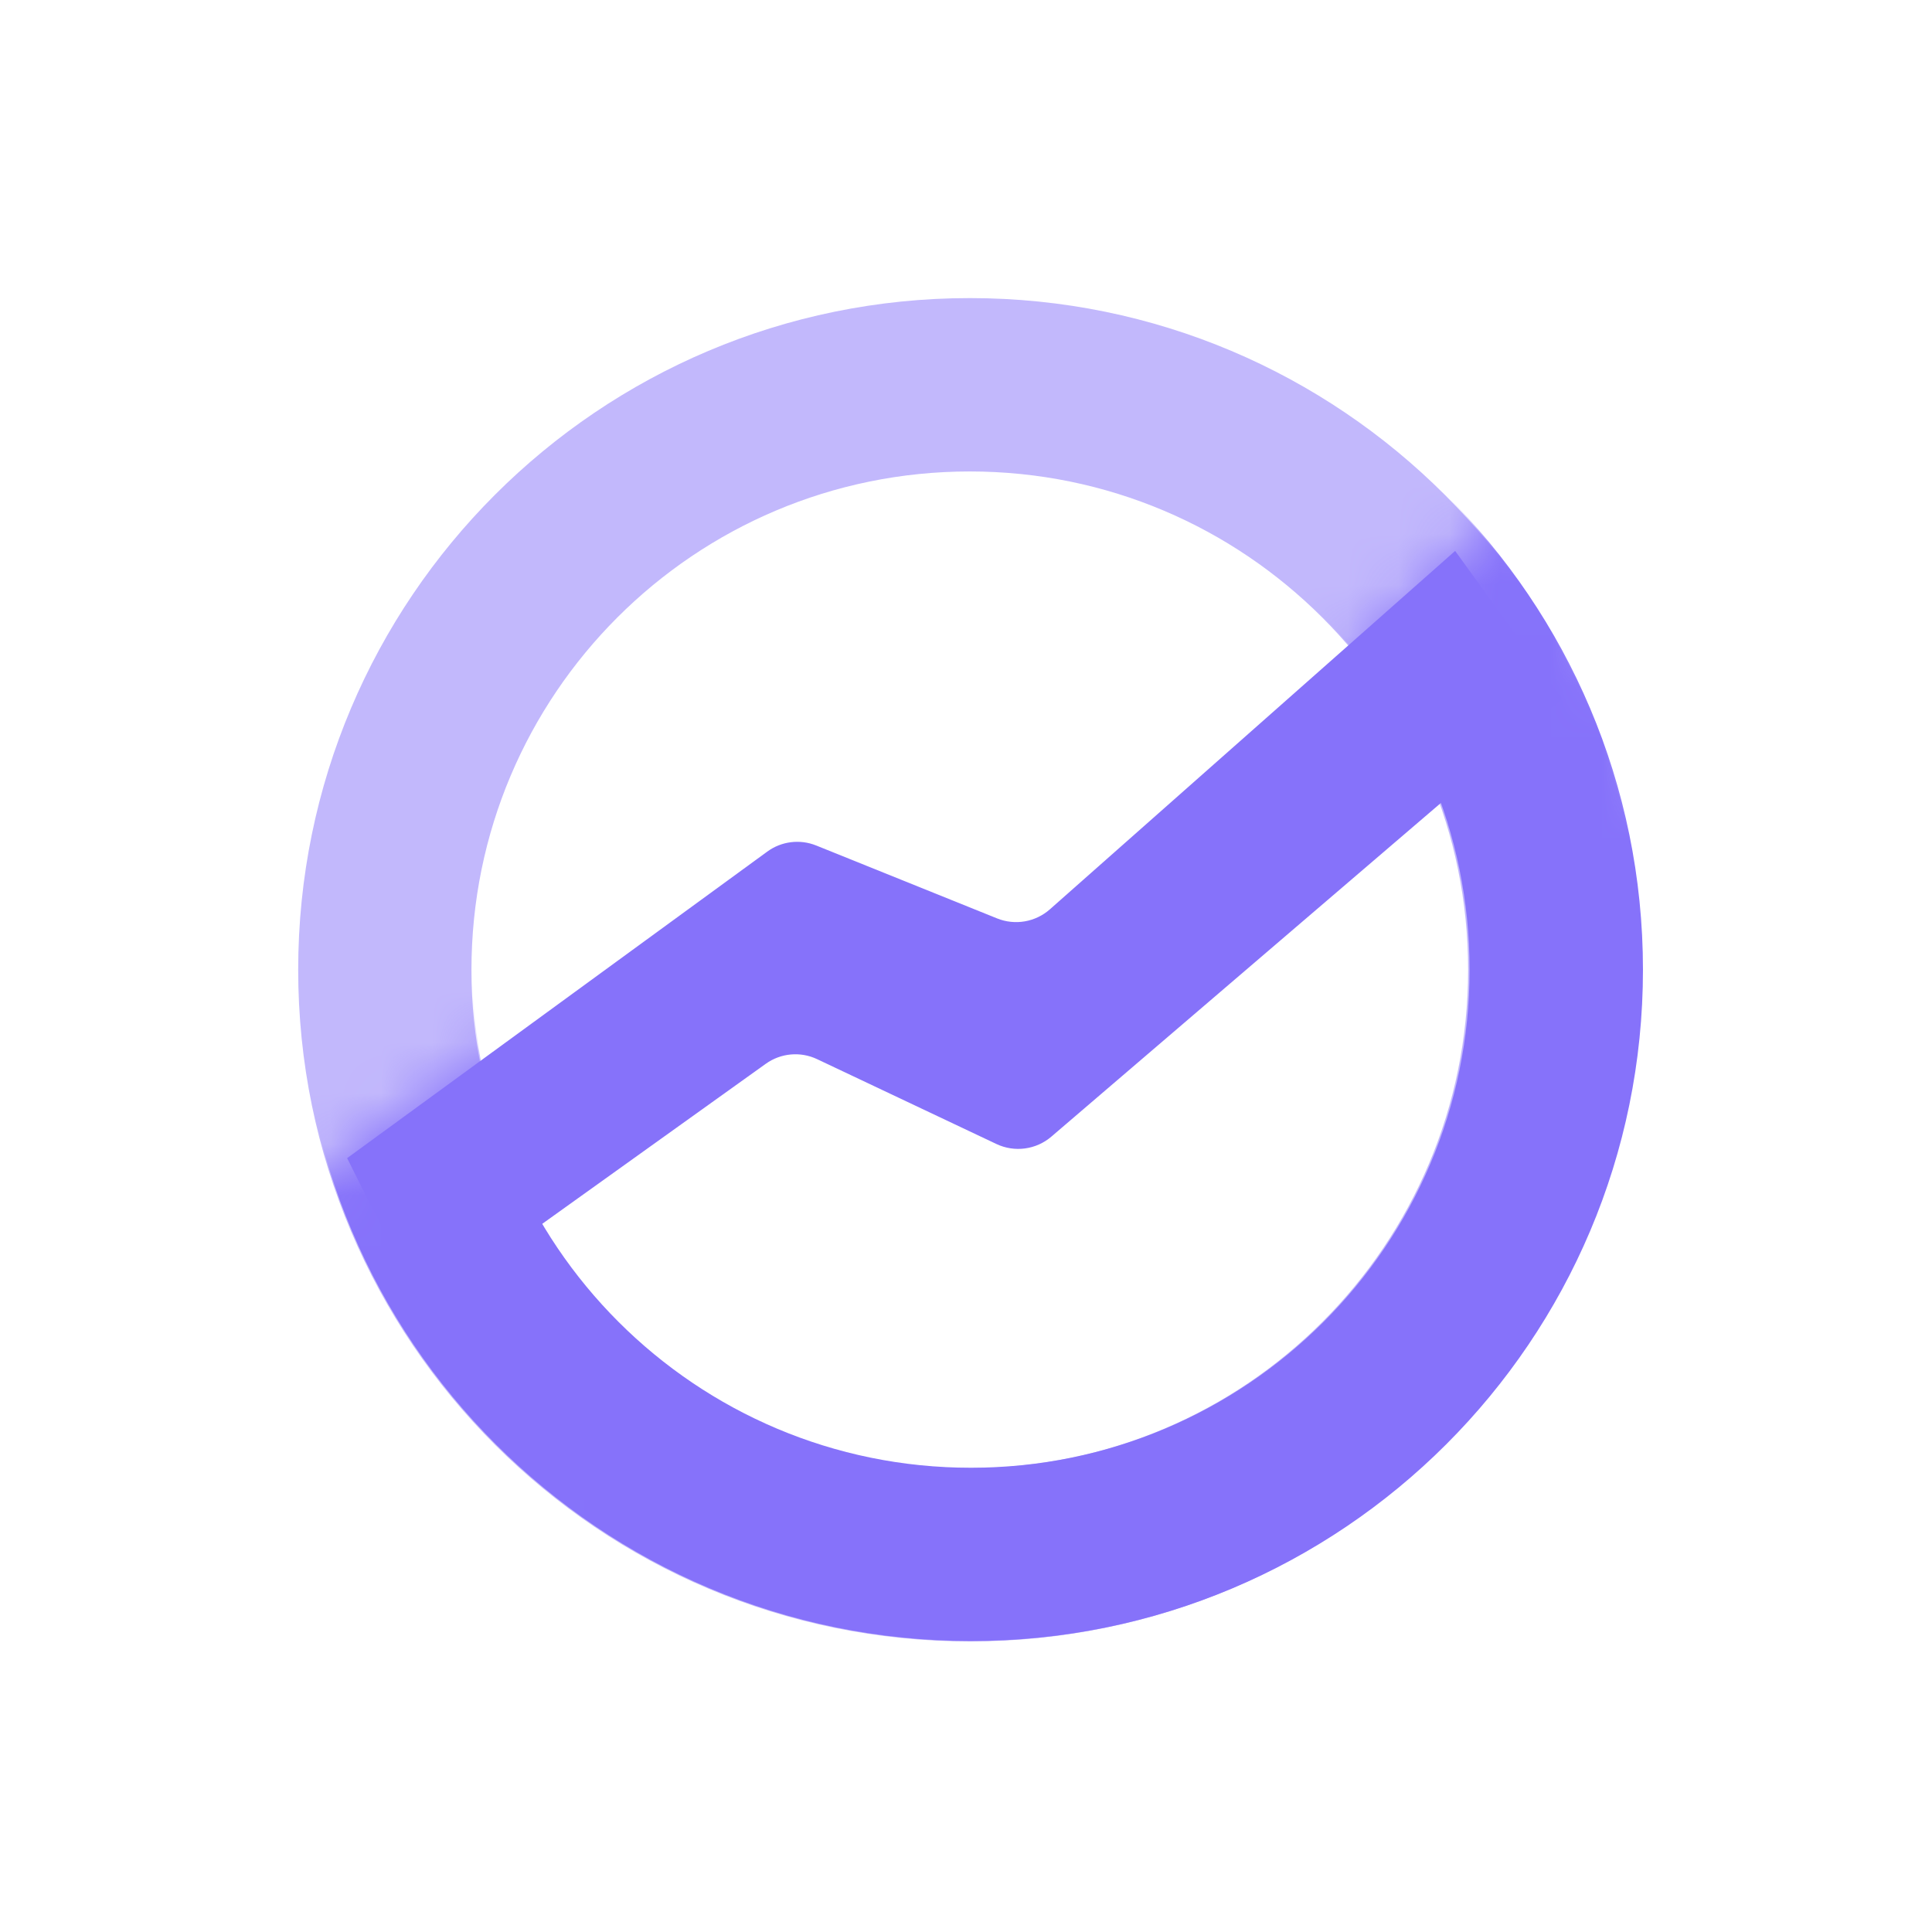
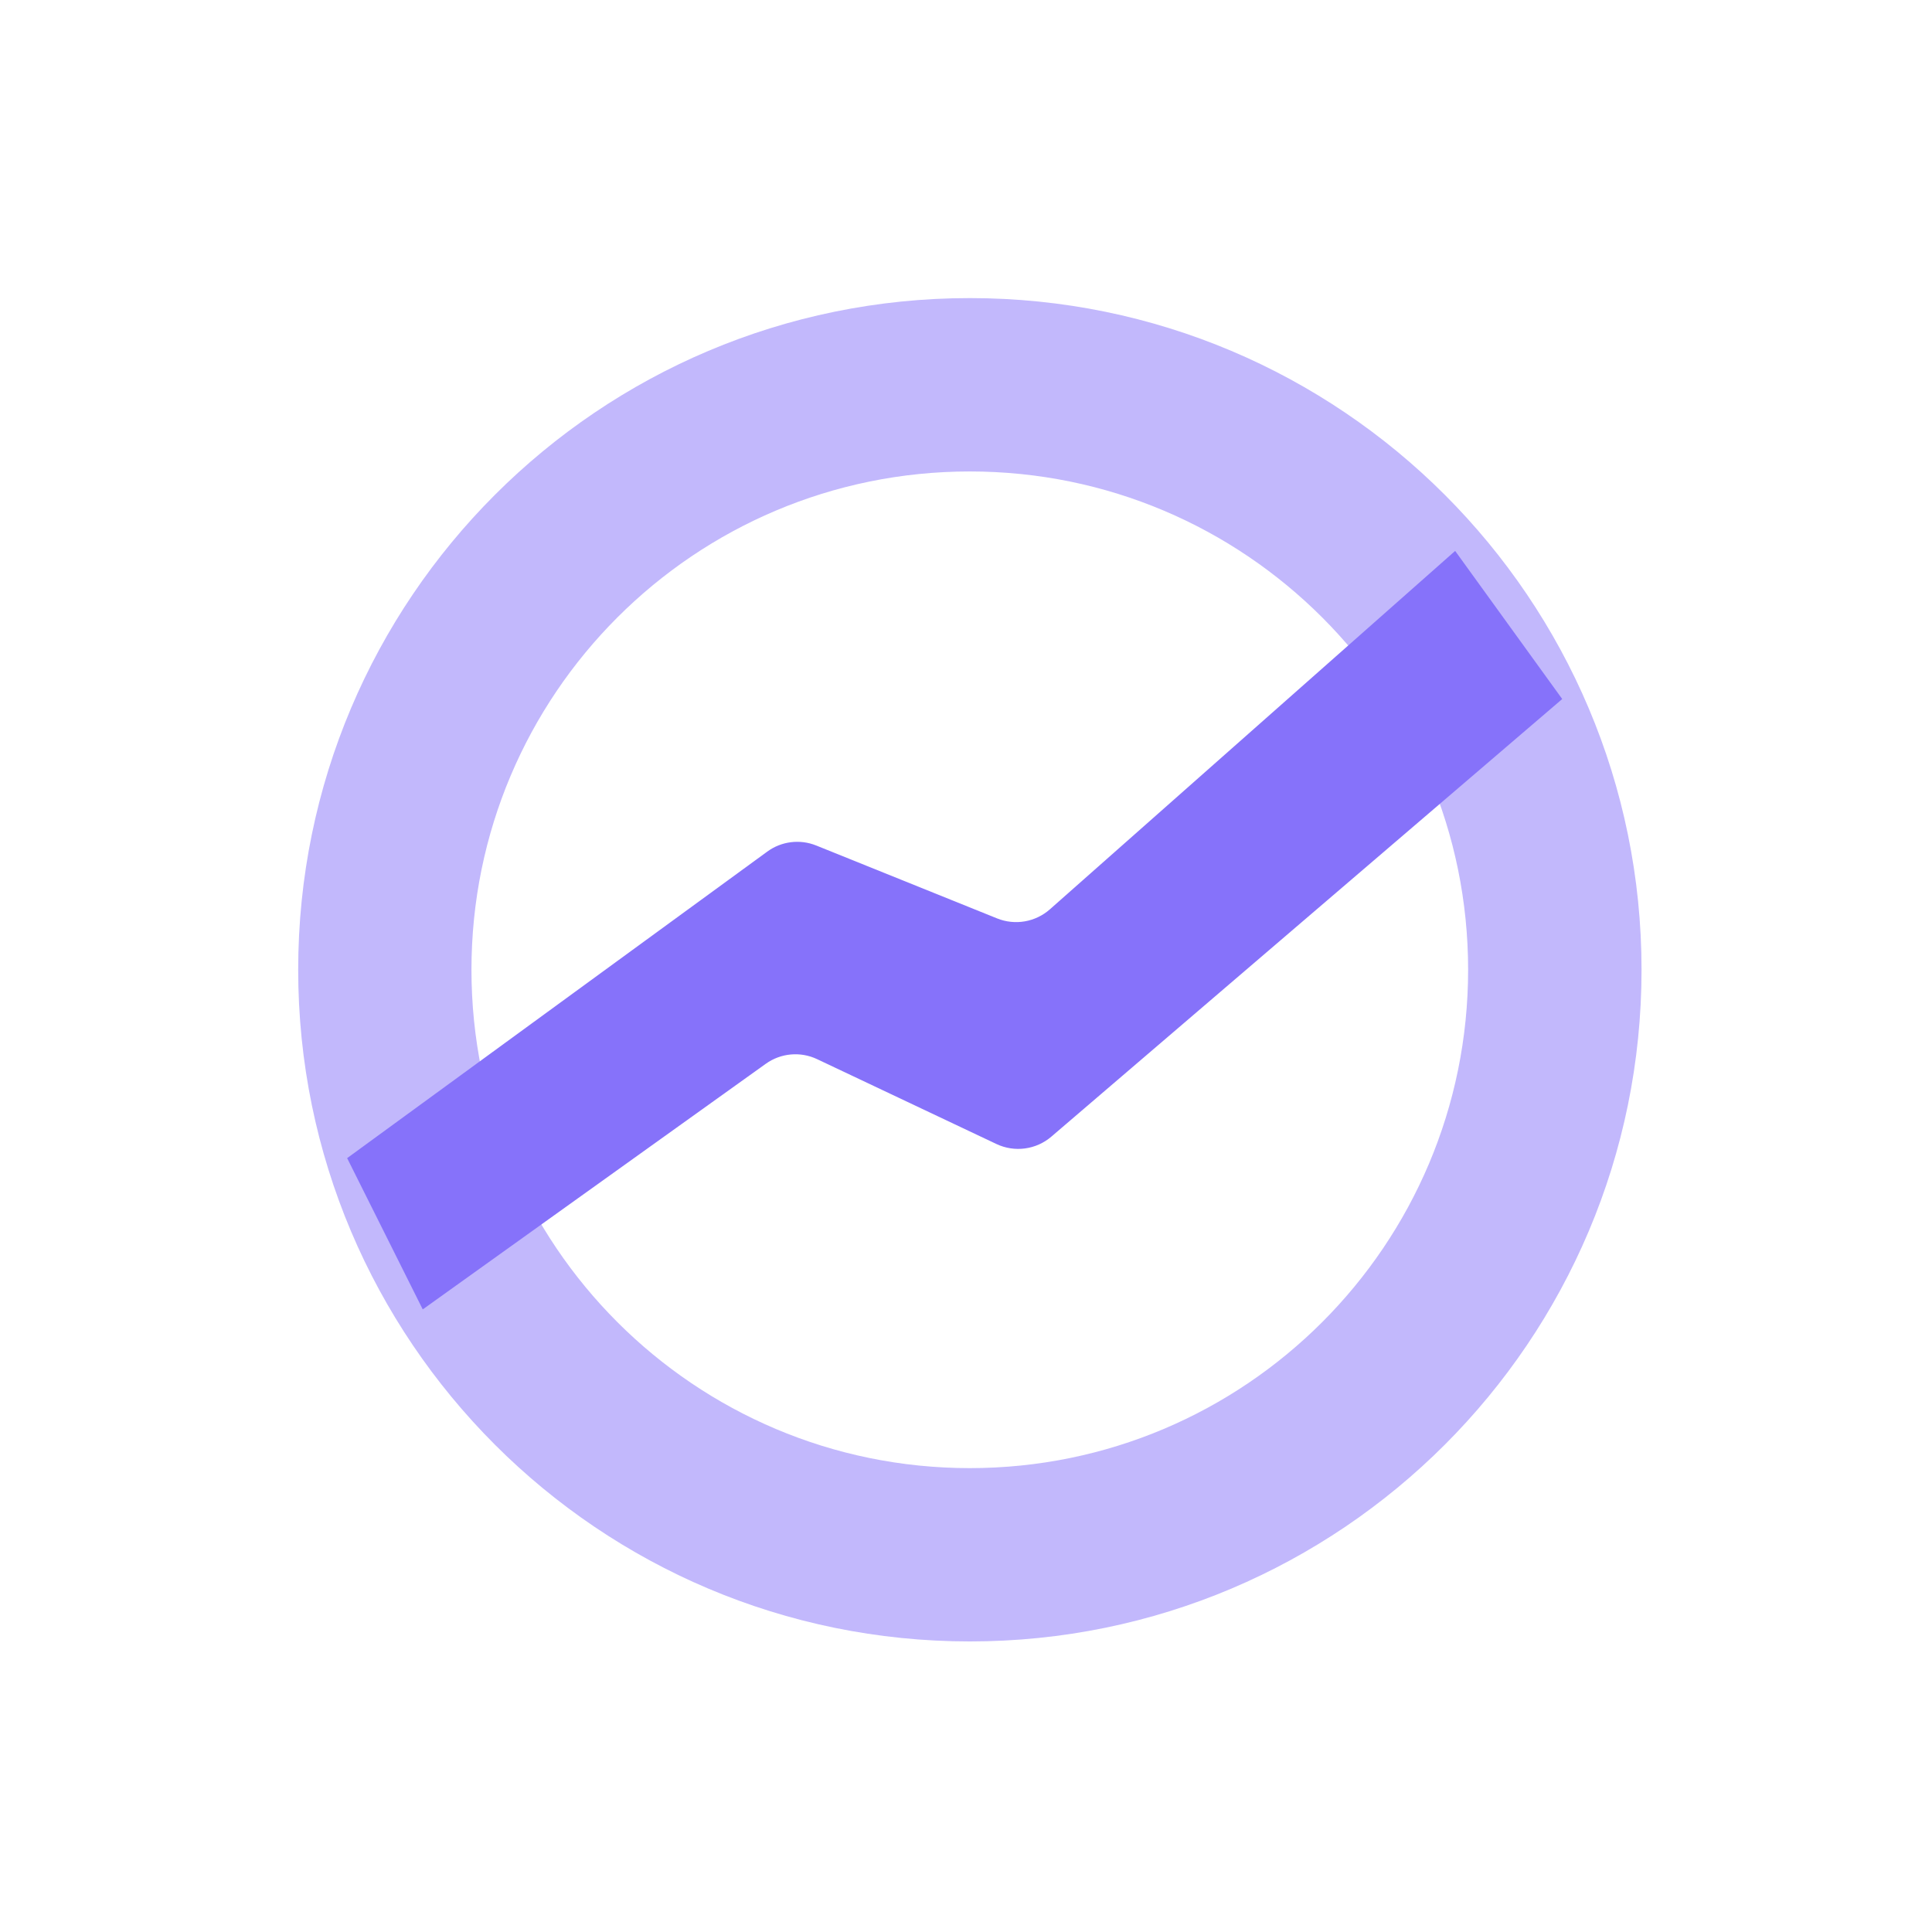
<svg xmlns="http://www.w3.org/2000/svg" width="38" height="38" viewBox="0 0 38 38" fill="none">
  <path fill-rule="evenodd" clip-rule="evenodd" d="M5.865 19.074C5.865 11.778 11.78 5.863 19.076 5.863C26.372 5.863 32.287 11.778 32.287 19.074C32.287 26.37 26.372 32.285 19.076 32.285C11.78 32.285 5.865 26.37 5.865 19.074ZM28.876 19.074C28.876 13.661 24.488 9.273 19.075 9.273C13.661 9.273 9.273 13.661 9.273 19.074C9.273 24.488 13.661 28.876 19.075 28.876C24.488 28.876 28.876 24.488 28.876 19.074Z" fill="#C2B8FC" />
  <mask id="mask0_13_225" style="mask-type:alpha" maskUnits="userSpaceOnUse" x="5" y="9" width="30" height="26">
-     <path fill-rule="evenodd" clip-rule="evenodd" d="M5.047 23.971L15.474 16.416L19.098 20.194L30.237 9.277L34.215 19.073L31.035 31.851L16.319 34.586L6.734 28.869L5.047 23.971Z" fill="white" />
-   </mask>
+     </mask>
  <g mask="url(#mask0_13_225)">
    <path fill-rule="evenodd" clip-rule="evenodd" d="M5.883 19.073C5.883 11.781 11.8 5.87 19.099 5.87C26.398 5.87 32.315 11.781 32.315 19.073C32.315 26.365 26.398 32.277 19.099 32.277C11.8 32.277 5.883 26.365 5.883 19.073ZM28.905 19.073C28.905 13.663 24.515 9.277 19.099 9.277C13.684 9.277 9.294 13.663 9.294 19.073C9.294 24.484 13.684 28.869 19.099 28.869C24.515 28.869 28.905 24.484 28.905 19.073Z" fill="#8672FA" />
  </g>
  <path fill-rule="evenodd" clip-rule="evenodd" d="M6.828 22.779L15.091 16.75C15.37 16.546 15.734 16.501 16.054 16.63L19.612 18.064C19.964 18.206 20.365 18.136 20.649 17.886L28.621 10.836L30.727 13.749L20.678 22.357C20.378 22.613 19.956 22.67 19.6 22.502L16.071 20.832C15.743 20.677 15.356 20.712 15.061 20.924L8.315 25.754L6.828 22.779Z" fill="#8672FA" />
</svg>